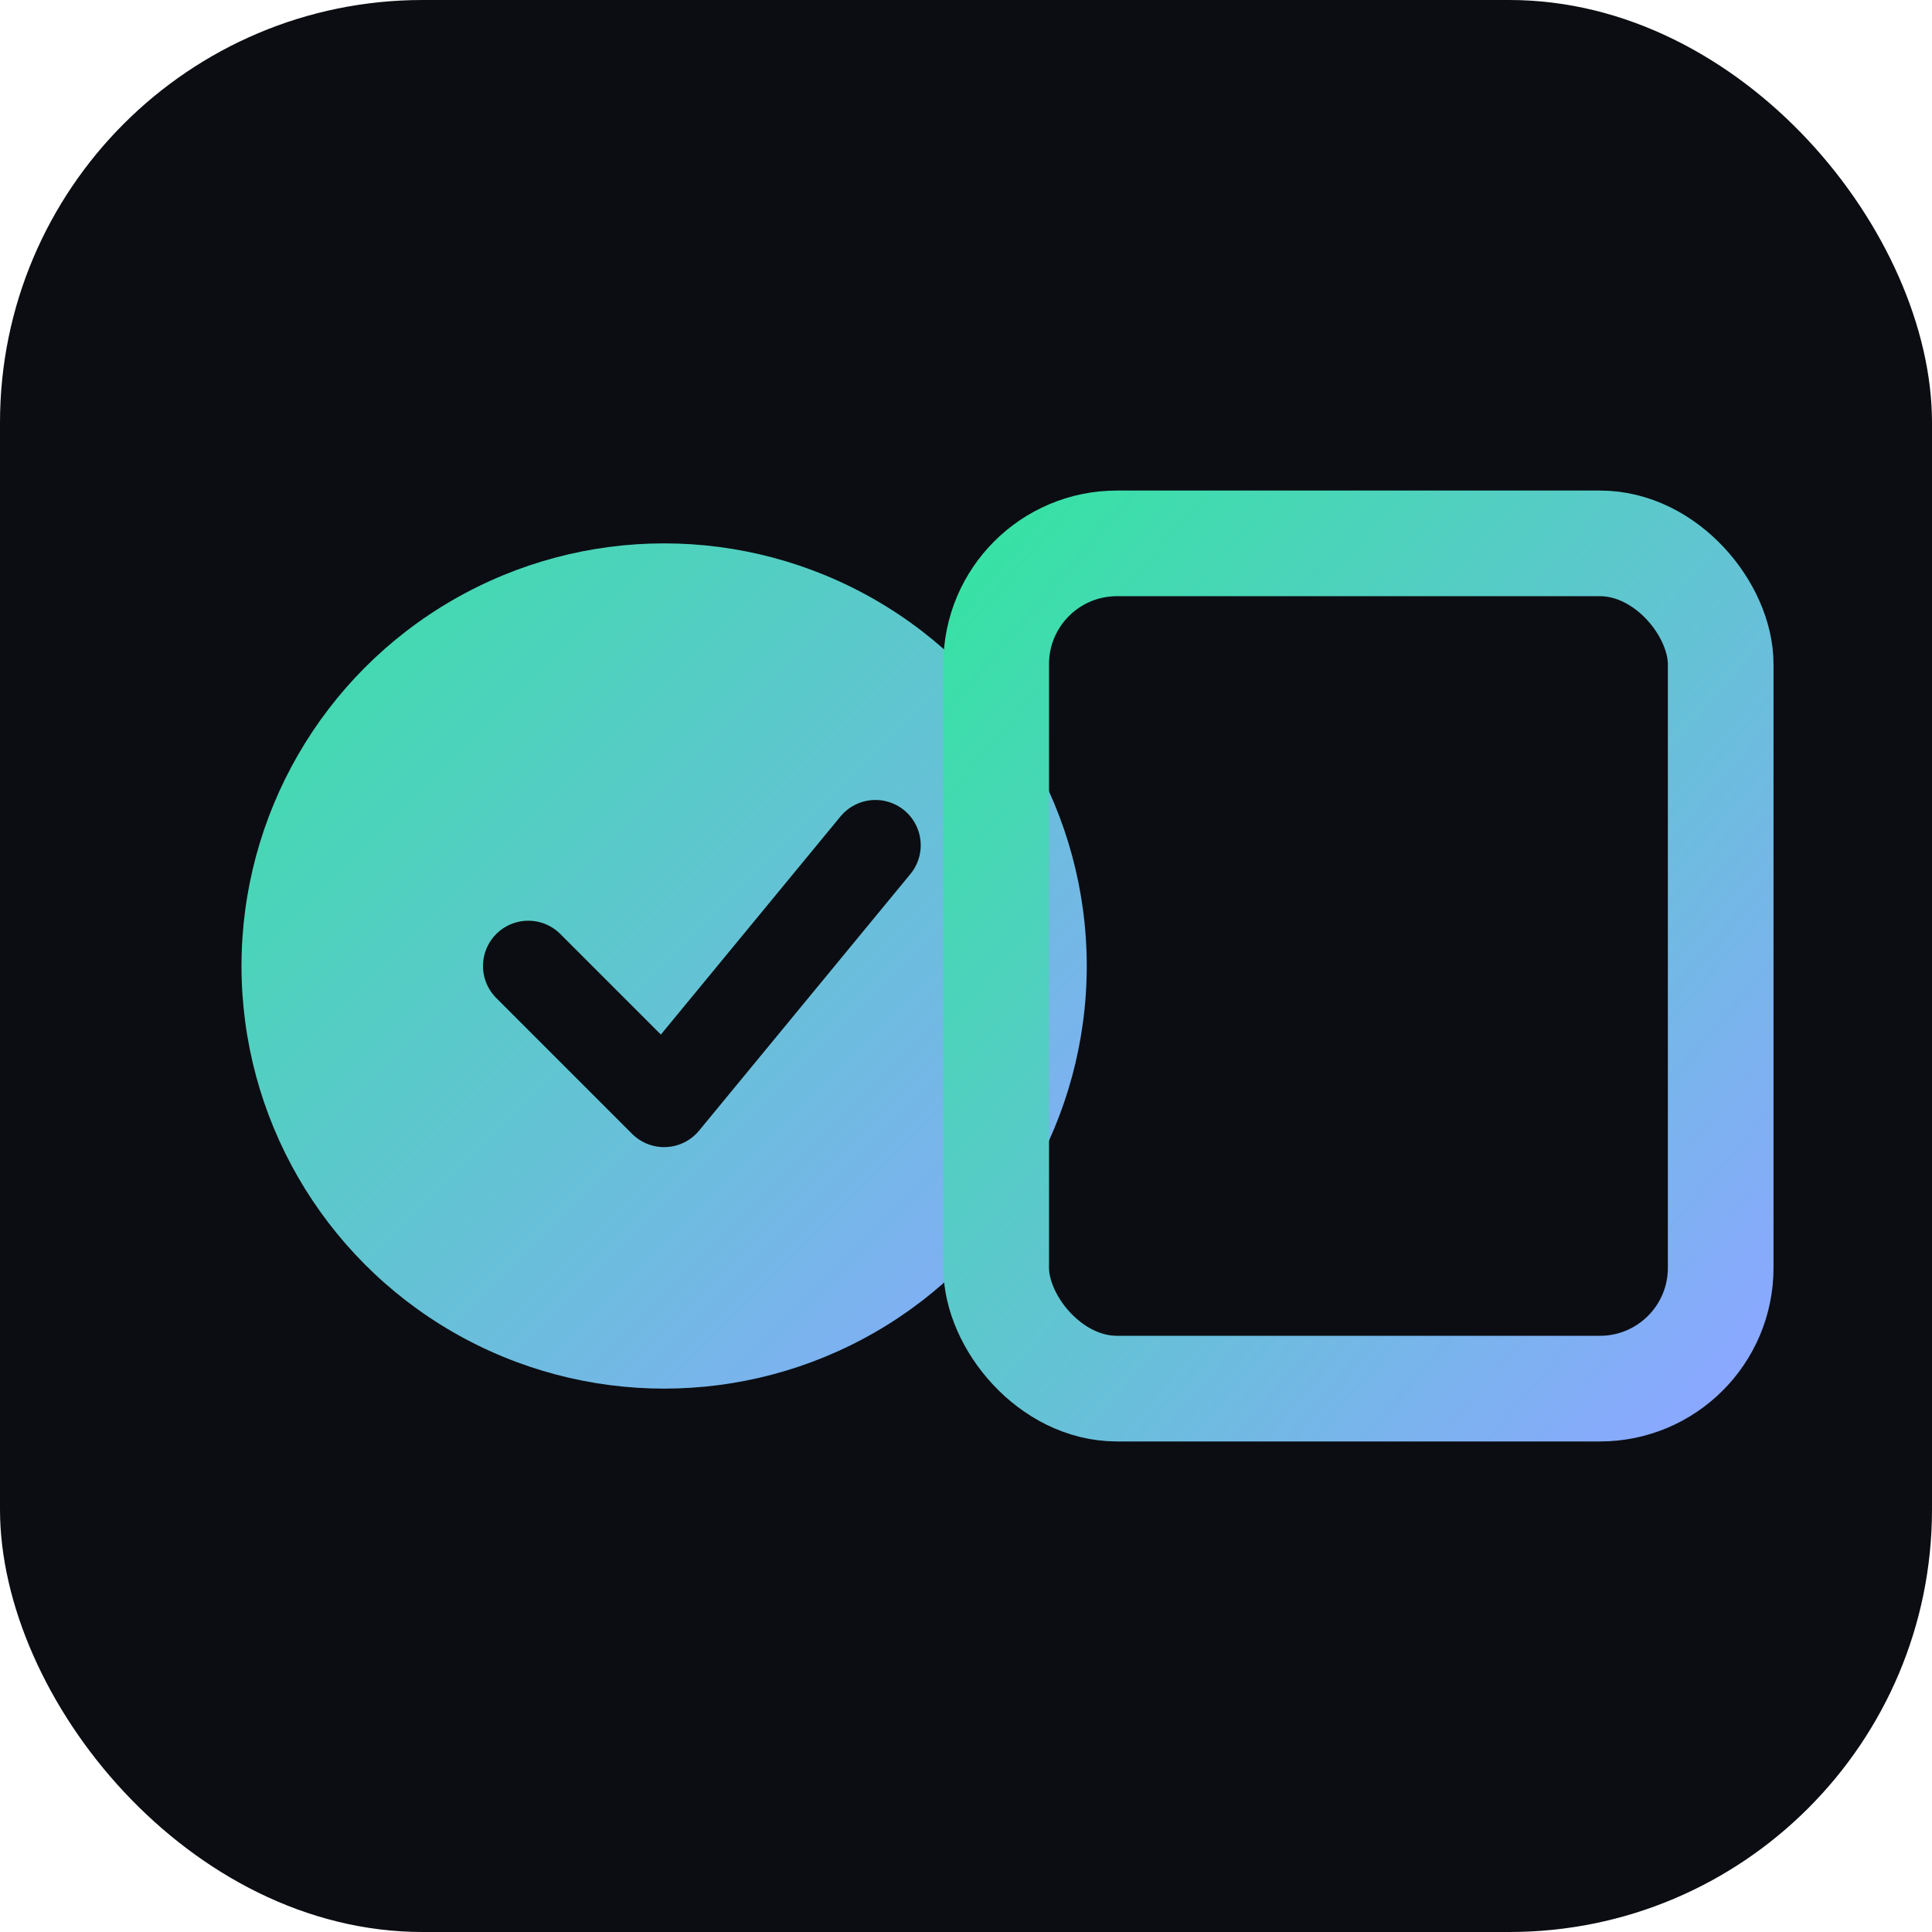
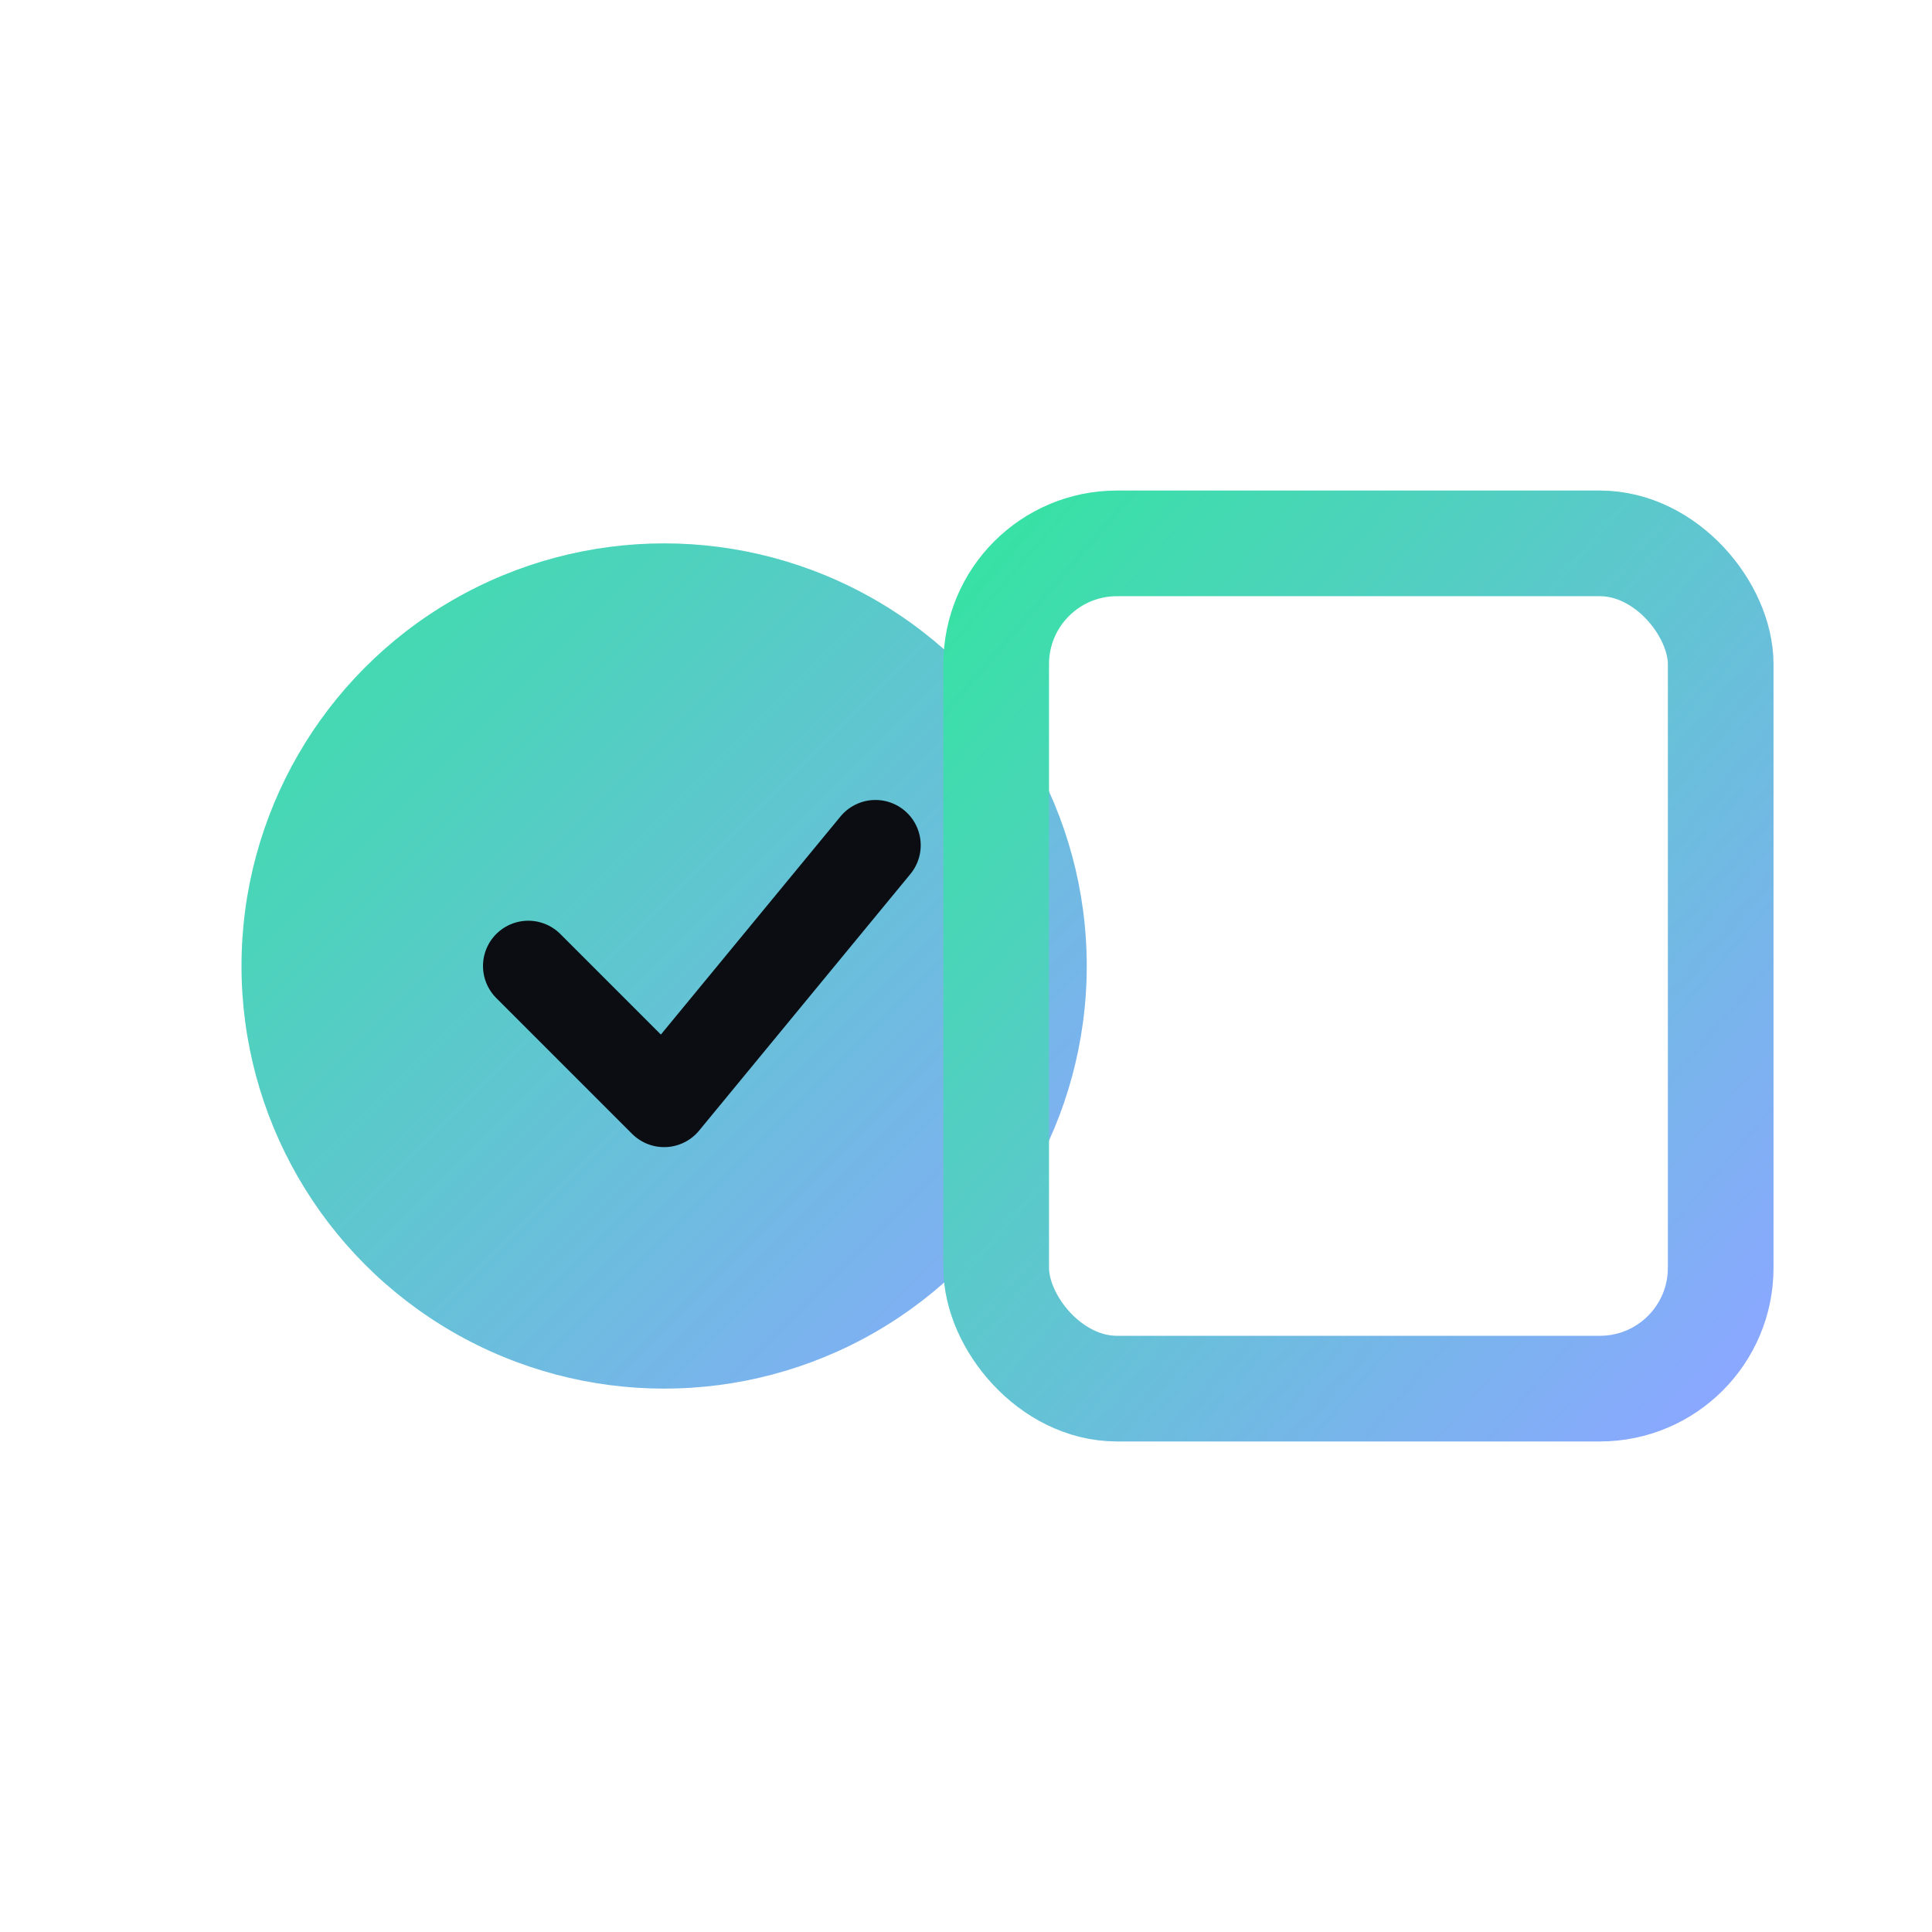
<svg xmlns="http://www.w3.org/2000/svg" width="256" height="256" viewBox="0 0 256 256">
  <defs>
    <linearGradient id="g" x1="0" y1="0" x2="1" y2="1">
      <stop offset="0" stop-color="#38e1a5" />
      <stop offset="1" stop-color="#8aa8ff" />
    </linearGradient>
  </defs>
-   <rect width="256" height="256" rx="56" fill="#0b0d12" />
  <circle cx="88" cy="128" r="56" fill="url(#g)" />
  <rect x="132" y="72" width="96" height="112" rx="16" fill="none" stroke="url(#g)" stroke-width="14" />
  <path d="M70 128 l18 18 28-34" fill="none" stroke="#0b0d12" stroke-width="12" stroke-linecap="round" stroke-linejoin="round" />
-   <path d="M160 108 h40" stroke="url(#g)" stroke-width="12" stroke-linecap="round" />
  <path d="M160 148 h40" stroke="url(#g)" stroke-width="12" stroke-linecap="round" />
</svg>